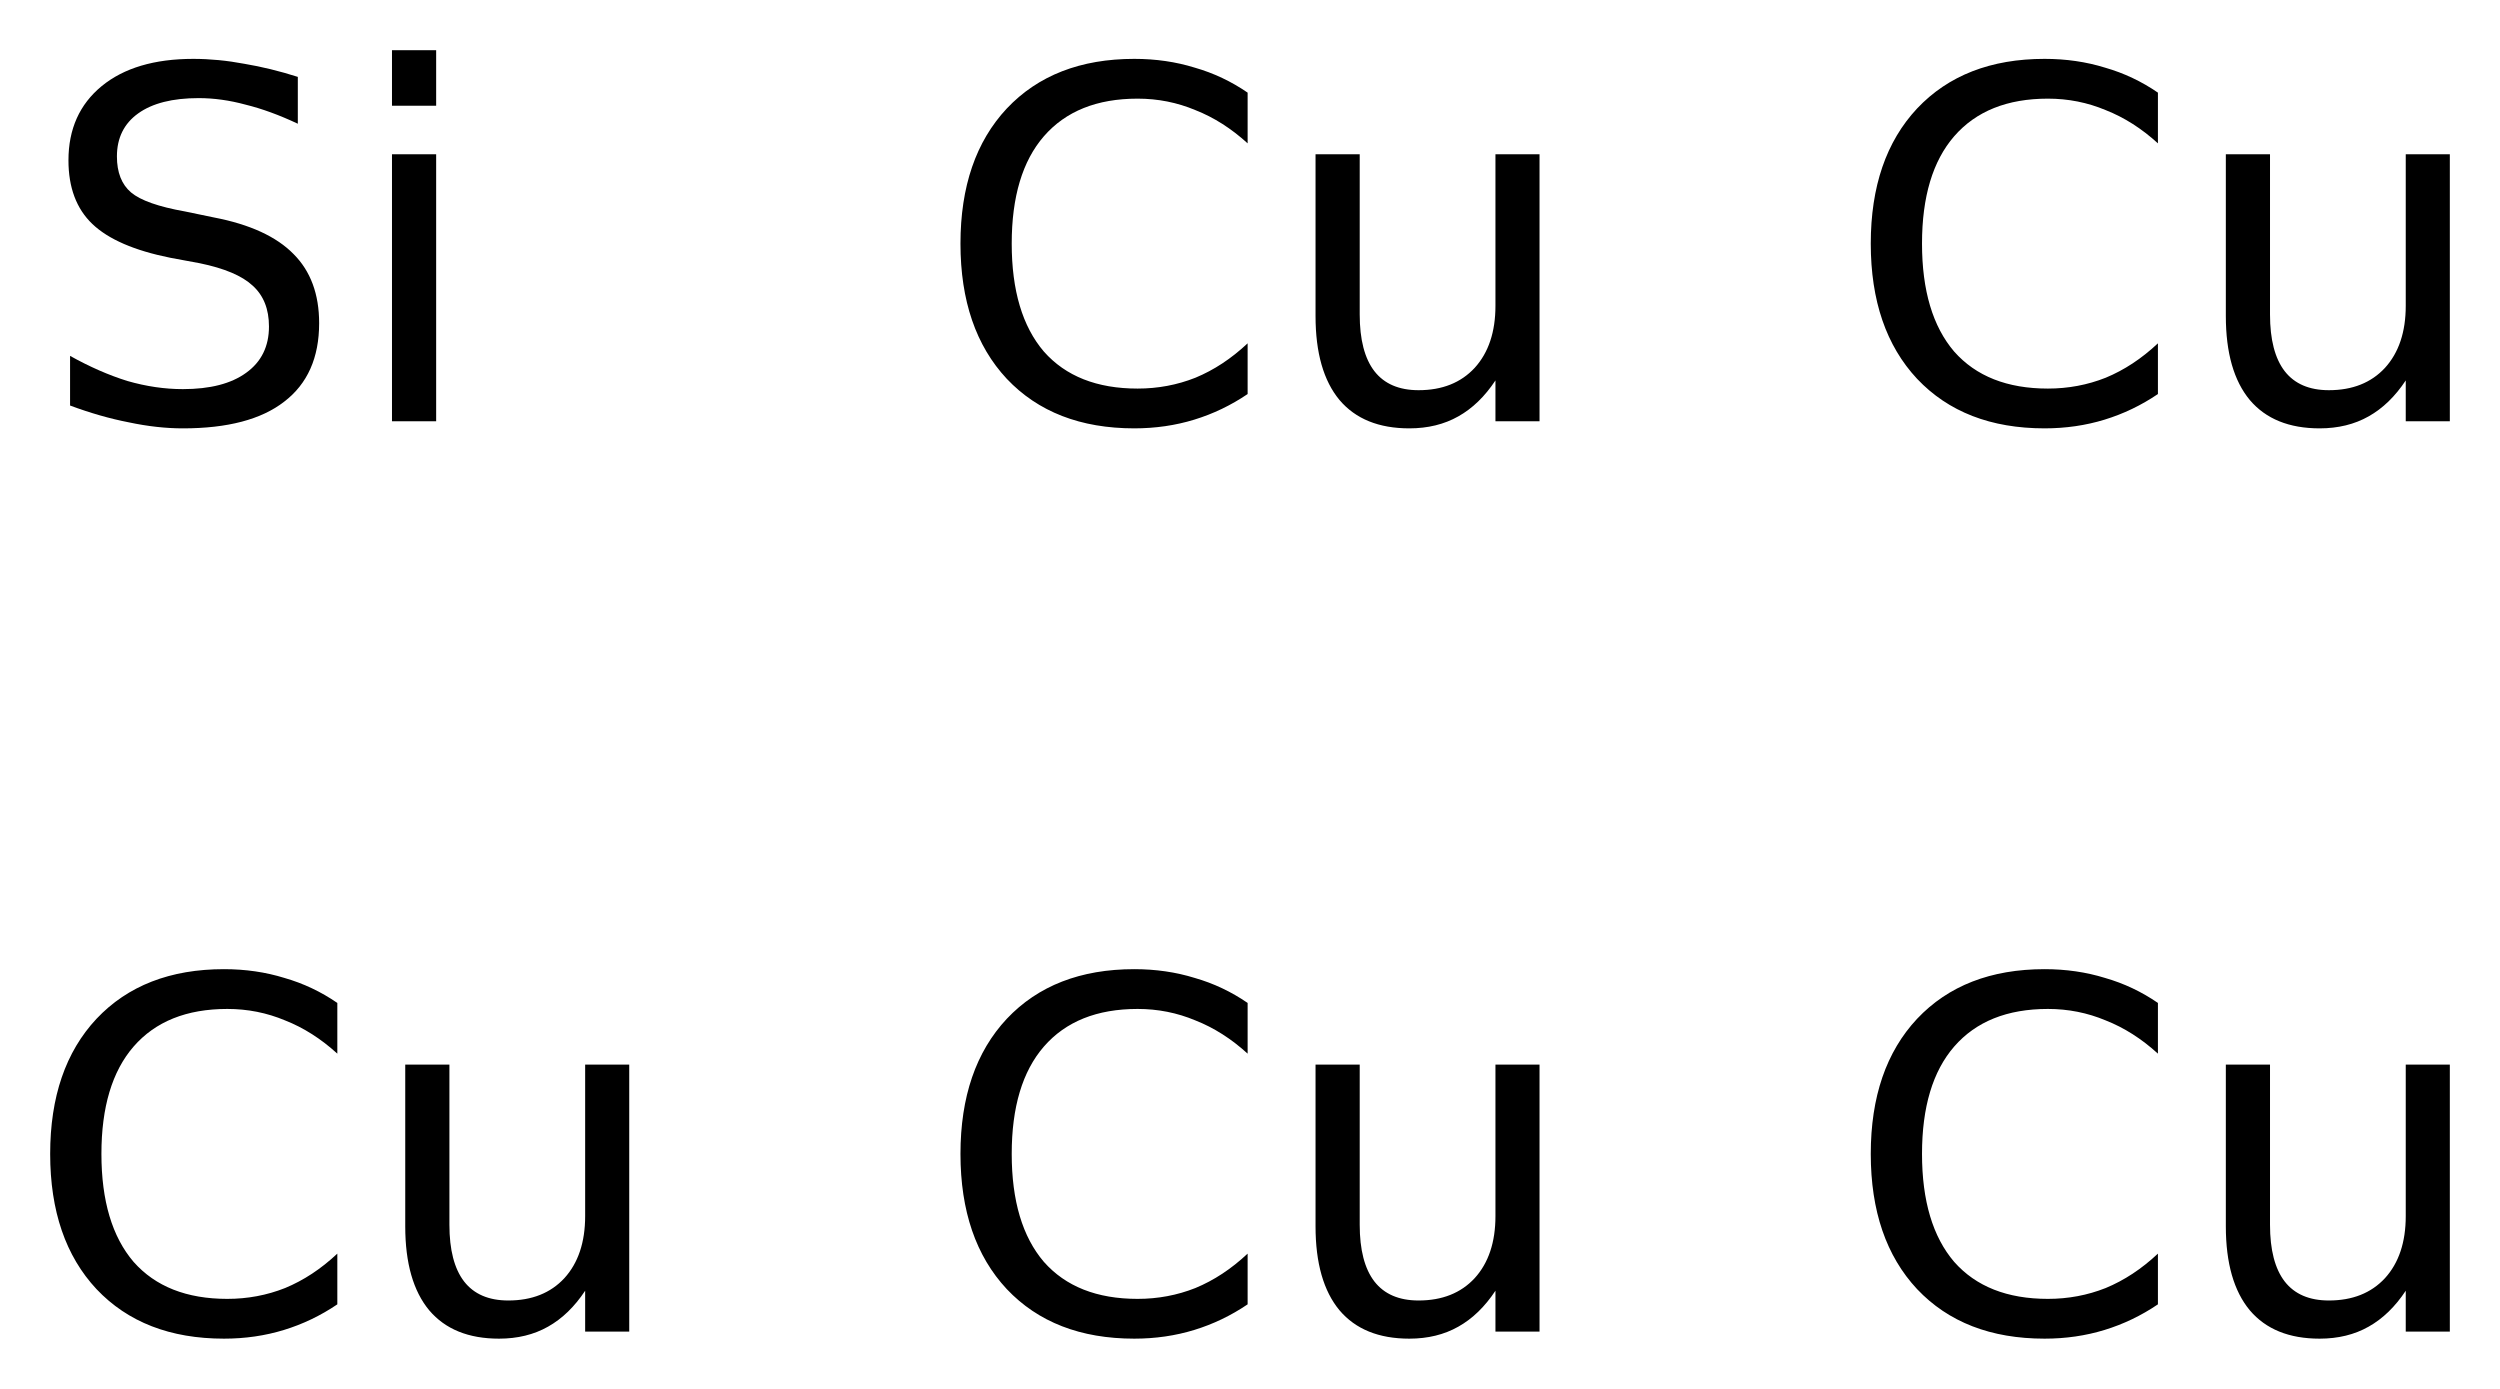
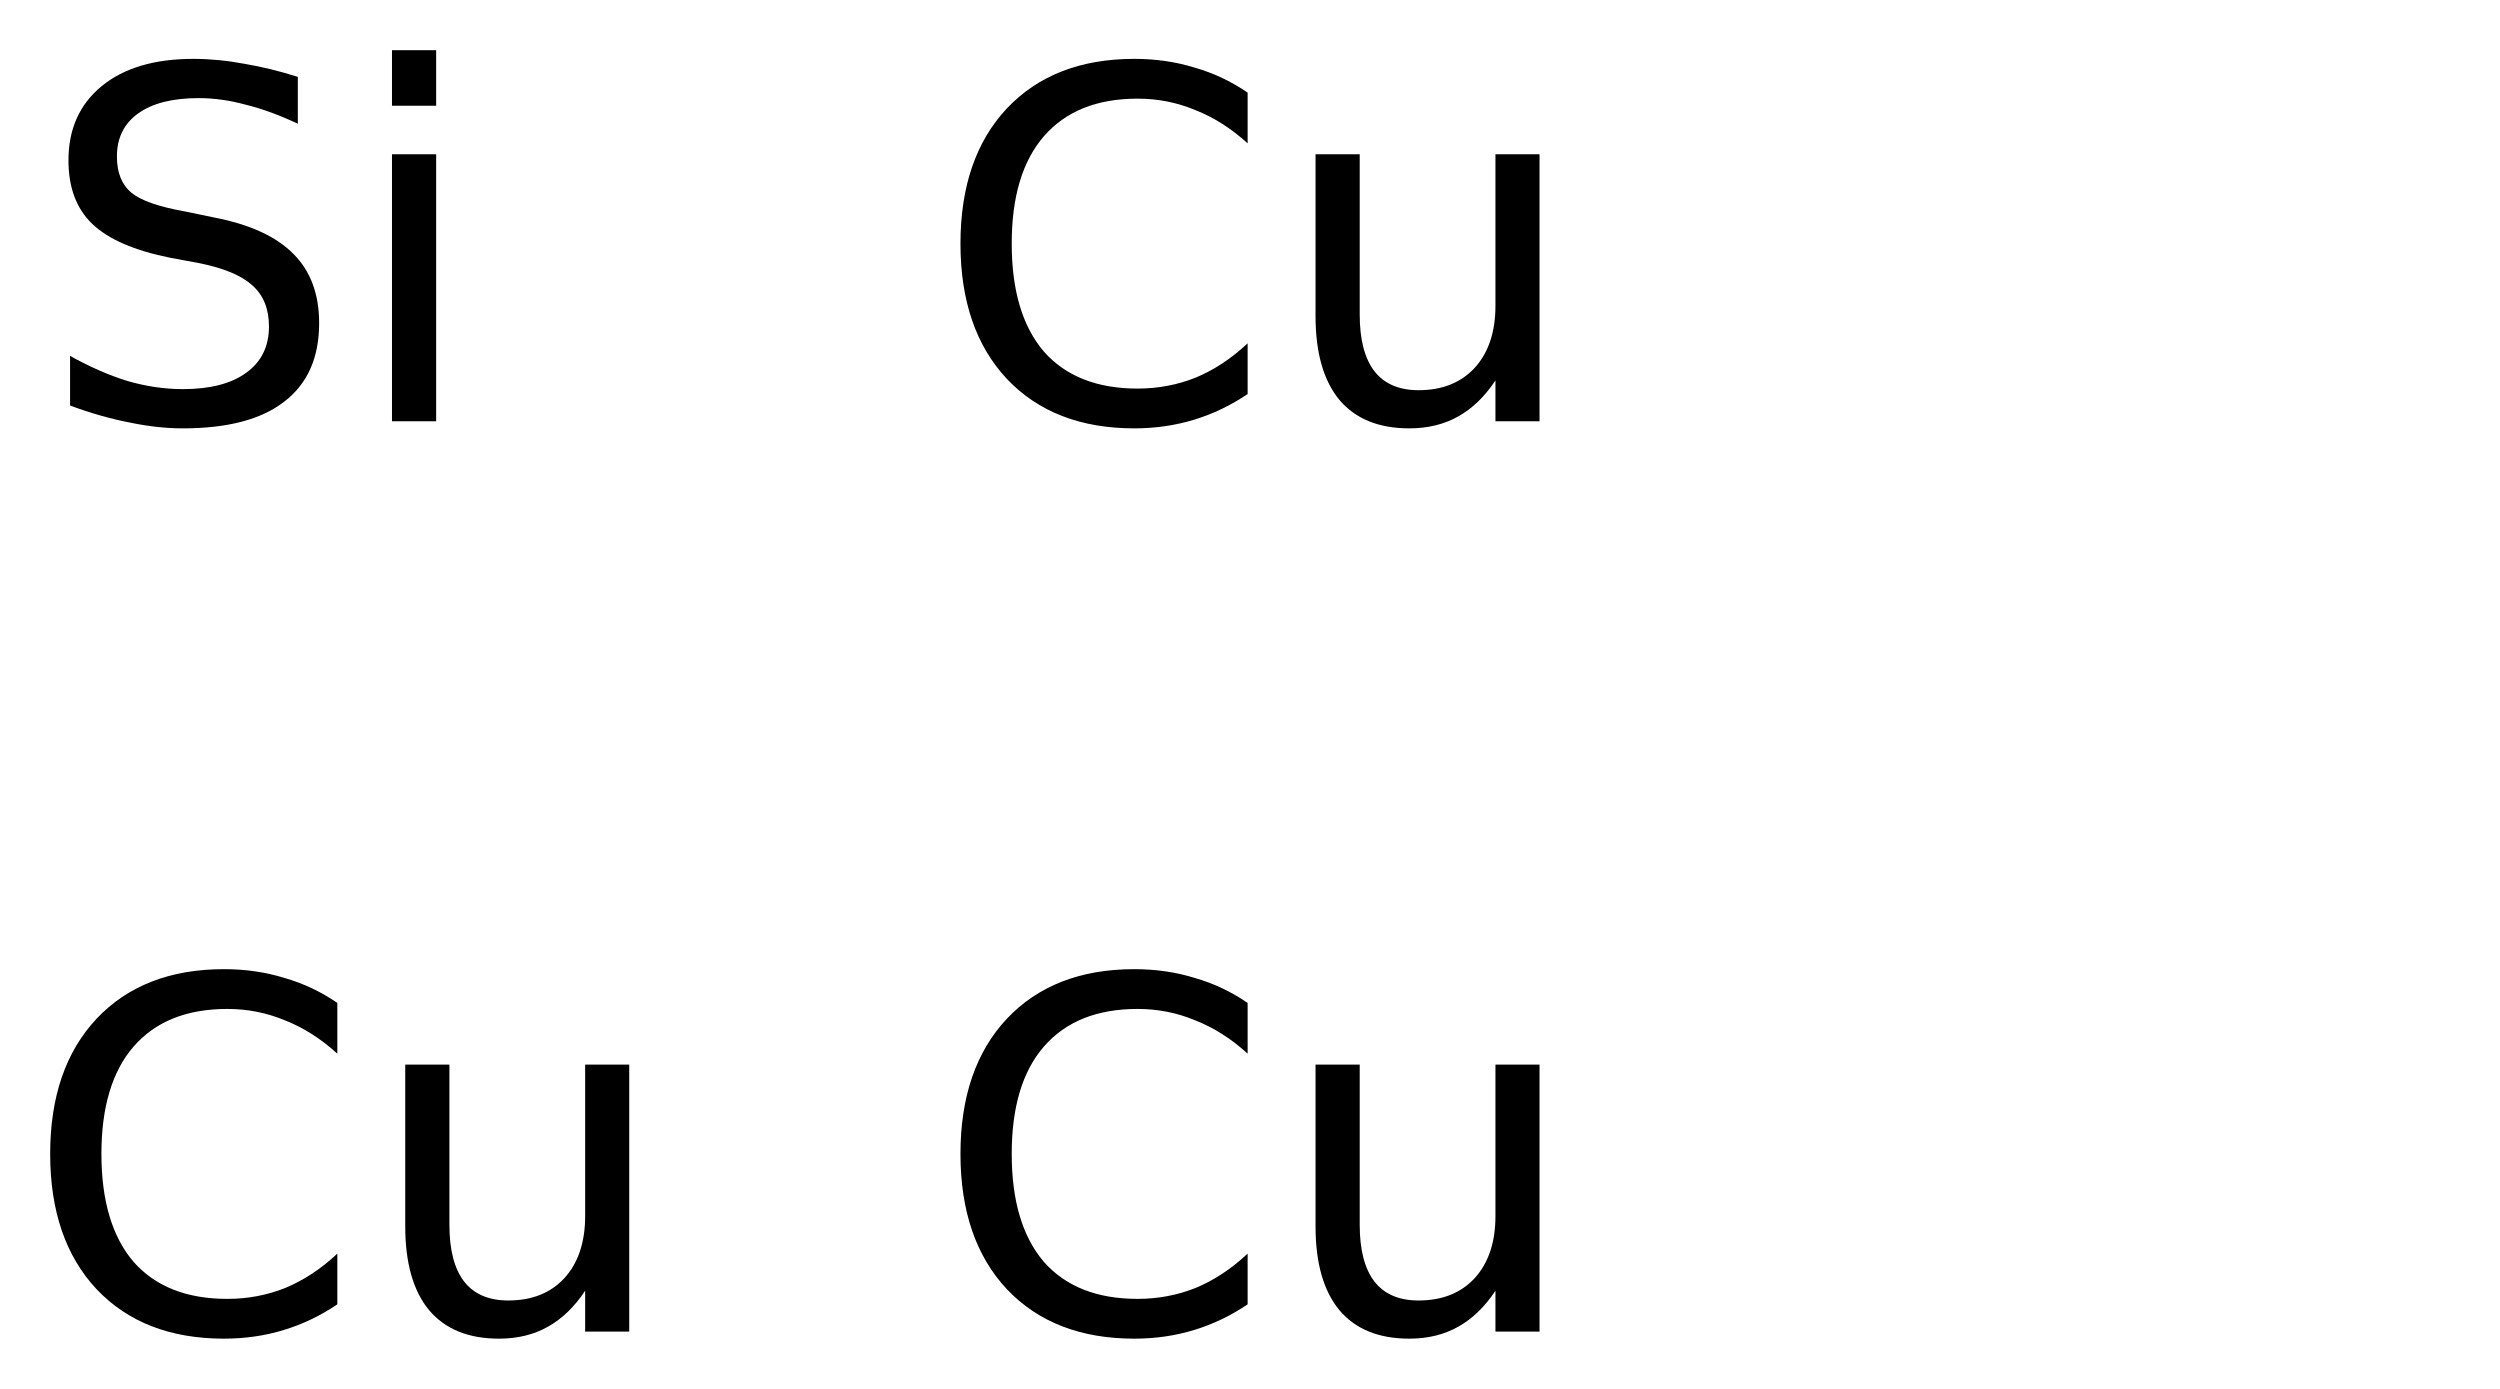
<svg xmlns="http://www.w3.org/2000/svg" version="1.2" width="27.903mm" height="15.501mm" viewBox="0 0 27.903 15.501">
  <desc>Generated by the Chemistry Development Kit (http://github.com/cdk)</desc>
  <g stroke-linecap="round" stroke-linejoin="round" fill="#000000">
-     <rect x=".0" y=".0" width="28.0" height="16.0" fill="#FFFFFF" stroke="none" />
    <g id="mol1" class="mol">
      <path id="mol1atm1" class="atom" d="M3.324 .858v.523q-.31 -.146 -.583 -.213q-.268 -.073 -.524 -.073q-.437 .0 -.675 .171q-.237 .17 -.237 .48q.0 .268 .158 .402q.158 .133 .602 .212l.323 .067q.602 .116 .888 .408q.286 .286 .286 .772q-.0 .578 -.39 .876q-.383 .298 -1.131 .298q-.286 .0 -.602 -.067q-.316 -.061 -.657 -.188v-.554q.328 .183 .639 .28q.316 .091 .62 .091q.456 .0 .706 -.182q.255 -.183 .255 -.517q.0 -.292 -.182 -.456q-.177 -.165 -.59 -.25l-.329 -.061q-.602 -.121 -.87 -.377q-.267 -.255 -.267 -.711q-.0 -.523 .371 -.828q.371 -.304 1.022 -.304q.279 .0 .571 .055q.292 .049 .596 .146zM4.375 1.722h.493v2.98h-.493v-2.98zM4.375 .56h.493v.62h-.493v-.62z" stroke="none" />
      <path id="mol1atm2" class="atom" d="M13.925 1.034v.566q-.273 -.249 -.583 -.371q-.305 -.128 -.645 -.128q-.681 .0 -1.046 .42q-.359 .414 -.359 1.198q-.0 .785 .359 1.205q.365 .413 1.046 .413q.34 .0 .645 -.121q.31 -.128 .583 -.384v.566q-.279 .189 -.596 .286q-.316 .097 -.669 .097q-.9 .0 -1.423 -.553q-.517 -.554 -.517 -1.509q.0 -.955 .517 -1.508q.523 -.554 1.423 -.554q.359 .0 .675 .098q.317 .091 .59 .279zM14.683 3.528v-1.806h.493v1.788q.0 .42 .164 .633q.165 .212 .493 .212q.395 .0 .626 -.249q.232 -.255 .232 -.693v-1.691h.492v2.98h-.492v-.456q-.177 .268 -.414 .401q-.237 .134 -.547 .134q-.511 .0 -.779 -.316q-.268 -.322 -.268 -.937zM15.918 1.649v-.0z" stroke="none" />
-       <path id="mol1atm3" class="atom" d="M24.085 1.034v.566q-.273 -.249 -.583 -.371q-.305 -.128 -.645 -.128q-.681 .0 -1.046 .42q-.359 .414 -.359 1.198q-.0 .785 .359 1.205q.365 .413 1.046 .413q.34 .0 .645 -.121q.31 -.128 .583 -.384v.566q-.279 .189 -.596 .286q-.316 .097 -.669 .097q-.9 .0 -1.423 -.553q-.517 -.554 -.517 -1.509q.0 -.955 .517 -1.508q.523 -.554 1.423 -.554q.359 .0 .675 .098q.317 .091 .59 .279zM24.843 3.528v-1.806h.493v1.788q.0 .42 .164 .633q.165 .212 .493 .212q.395 .0 .626 -.249q.232 -.255 .232 -.693v-1.691h.492v2.98h-.492v-.456q-.177 .268 -.414 .401q-.237 .134 -.547 .134q-.511 .0 -.779 -.316q-.268 -.322 -.268 -.937zM26.078 1.649v-.0z" stroke="none" />
      <path id="mol1atm4" class="atom" d="M3.765 11.194v.566q-.273 -.249 -.583 -.371q-.305 -.128 -.645 -.128q-.681 .0 -1.046 .42q-.359 .414 -.359 1.198q-.0 .785 .359 1.205q.365 .413 1.046 .413q.34 .0 .645 -.121q.31 -.128 .583 -.384v.566q-.279 .189 -.596 .286q-.316 .097 -.669 .097q-.9 .0 -1.423 -.553q-.517 -.554 -.517 -1.509q-.0 -.955 .517 -1.508q.523 -.554 1.423 -.554q.359 .0 .675 .098q.317 .091 .59 .279zM4.523 13.688v-1.806h.493v1.788q.0 .42 .164 .633q.165 .212 .493 .212q.395 .0 .626 -.249q.232 -.255 .232 -.693v-1.691h.492v2.98h-.492v-.456q-.177 .268 -.414 .401q-.237 .134 -.547 .134q-.511 .0 -.779 -.316q-.268 -.322 -.268 -.937zM5.758 11.809v-.0z" stroke="none" />
      <path id="mol1atm5" class="atom" d="M13.925 11.194v.566q-.273 -.249 -.583 -.371q-.305 -.128 -.645 -.128q-.681 .0 -1.046 .42q-.359 .414 -.359 1.198q-.0 .785 .359 1.205q.365 .413 1.046 .413q.34 .0 .645 -.121q.31 -.128 .583 -.384v.566q-.279 .189 -.596 .286q-.316 .097 -.669 .097q-.9 .0 -1.423 -.553q-.517 -.554 -.517 -1.509q.0 -.955 .517 -1.508q.523 -.554 1.423 -.554q.359 .0 .675 .098q.317 .091 .59 .279zM14.683 13.688v-1.806h.493v1.788q.0 .42 .164 .633q.165 .212 .493 .212q.395 .0 .626 -.249q.232 -.255 .232 -.693v-1.691h.492v2.98h-.492v-.456q-.177 .268 -.414 .401q-.237 .134 -.547 .134q-.511 .0 -.779 -.316q-.268 -.322 -.268 -.937zM15.918 11.809v-.0z" stroke="none" />
-       <path id="mol1atm6" class="atom" d="M24.085 11.194v.566q-.273 -.249 -.583 -.371q-.305 -.128 -.645 -.128q-.681 .0 -1.046 .42q-.359 .414 -.359 1.198q-.0 .785 .359 1.205q.365 .413 1.046 .413q.34 .0 .645 -.121q.31 -.128 .583 -.384v.566q-.279 .189 -.596 .286q-.316 .097 -.669 .097q-.9 .0 -1.423 -.553q-.517 -.554 -.517 -1.509q.0 -.955 .517 -1.508q.523 -.554 1.423 -.554q.359 .0 .675 .098q.317 .091 .59 .279zM24.843 13.688v-1.806h.493v1.788q.0 .42 .164 .633q.165 .212 .493 .212q.395 .0 .626 -.249q.232 -.255 .232 -.693v-1.691h.492v2.98h-.492v-.456q-.177 .268 -.414 .401q-.237 .134 -.547 .134q-.511 .0 -.779 -.316q-.268 -.322 -.268 -.937zM26.078 11.809v-.0z" stroke="none" />
    </g>
  </g>
</svg>